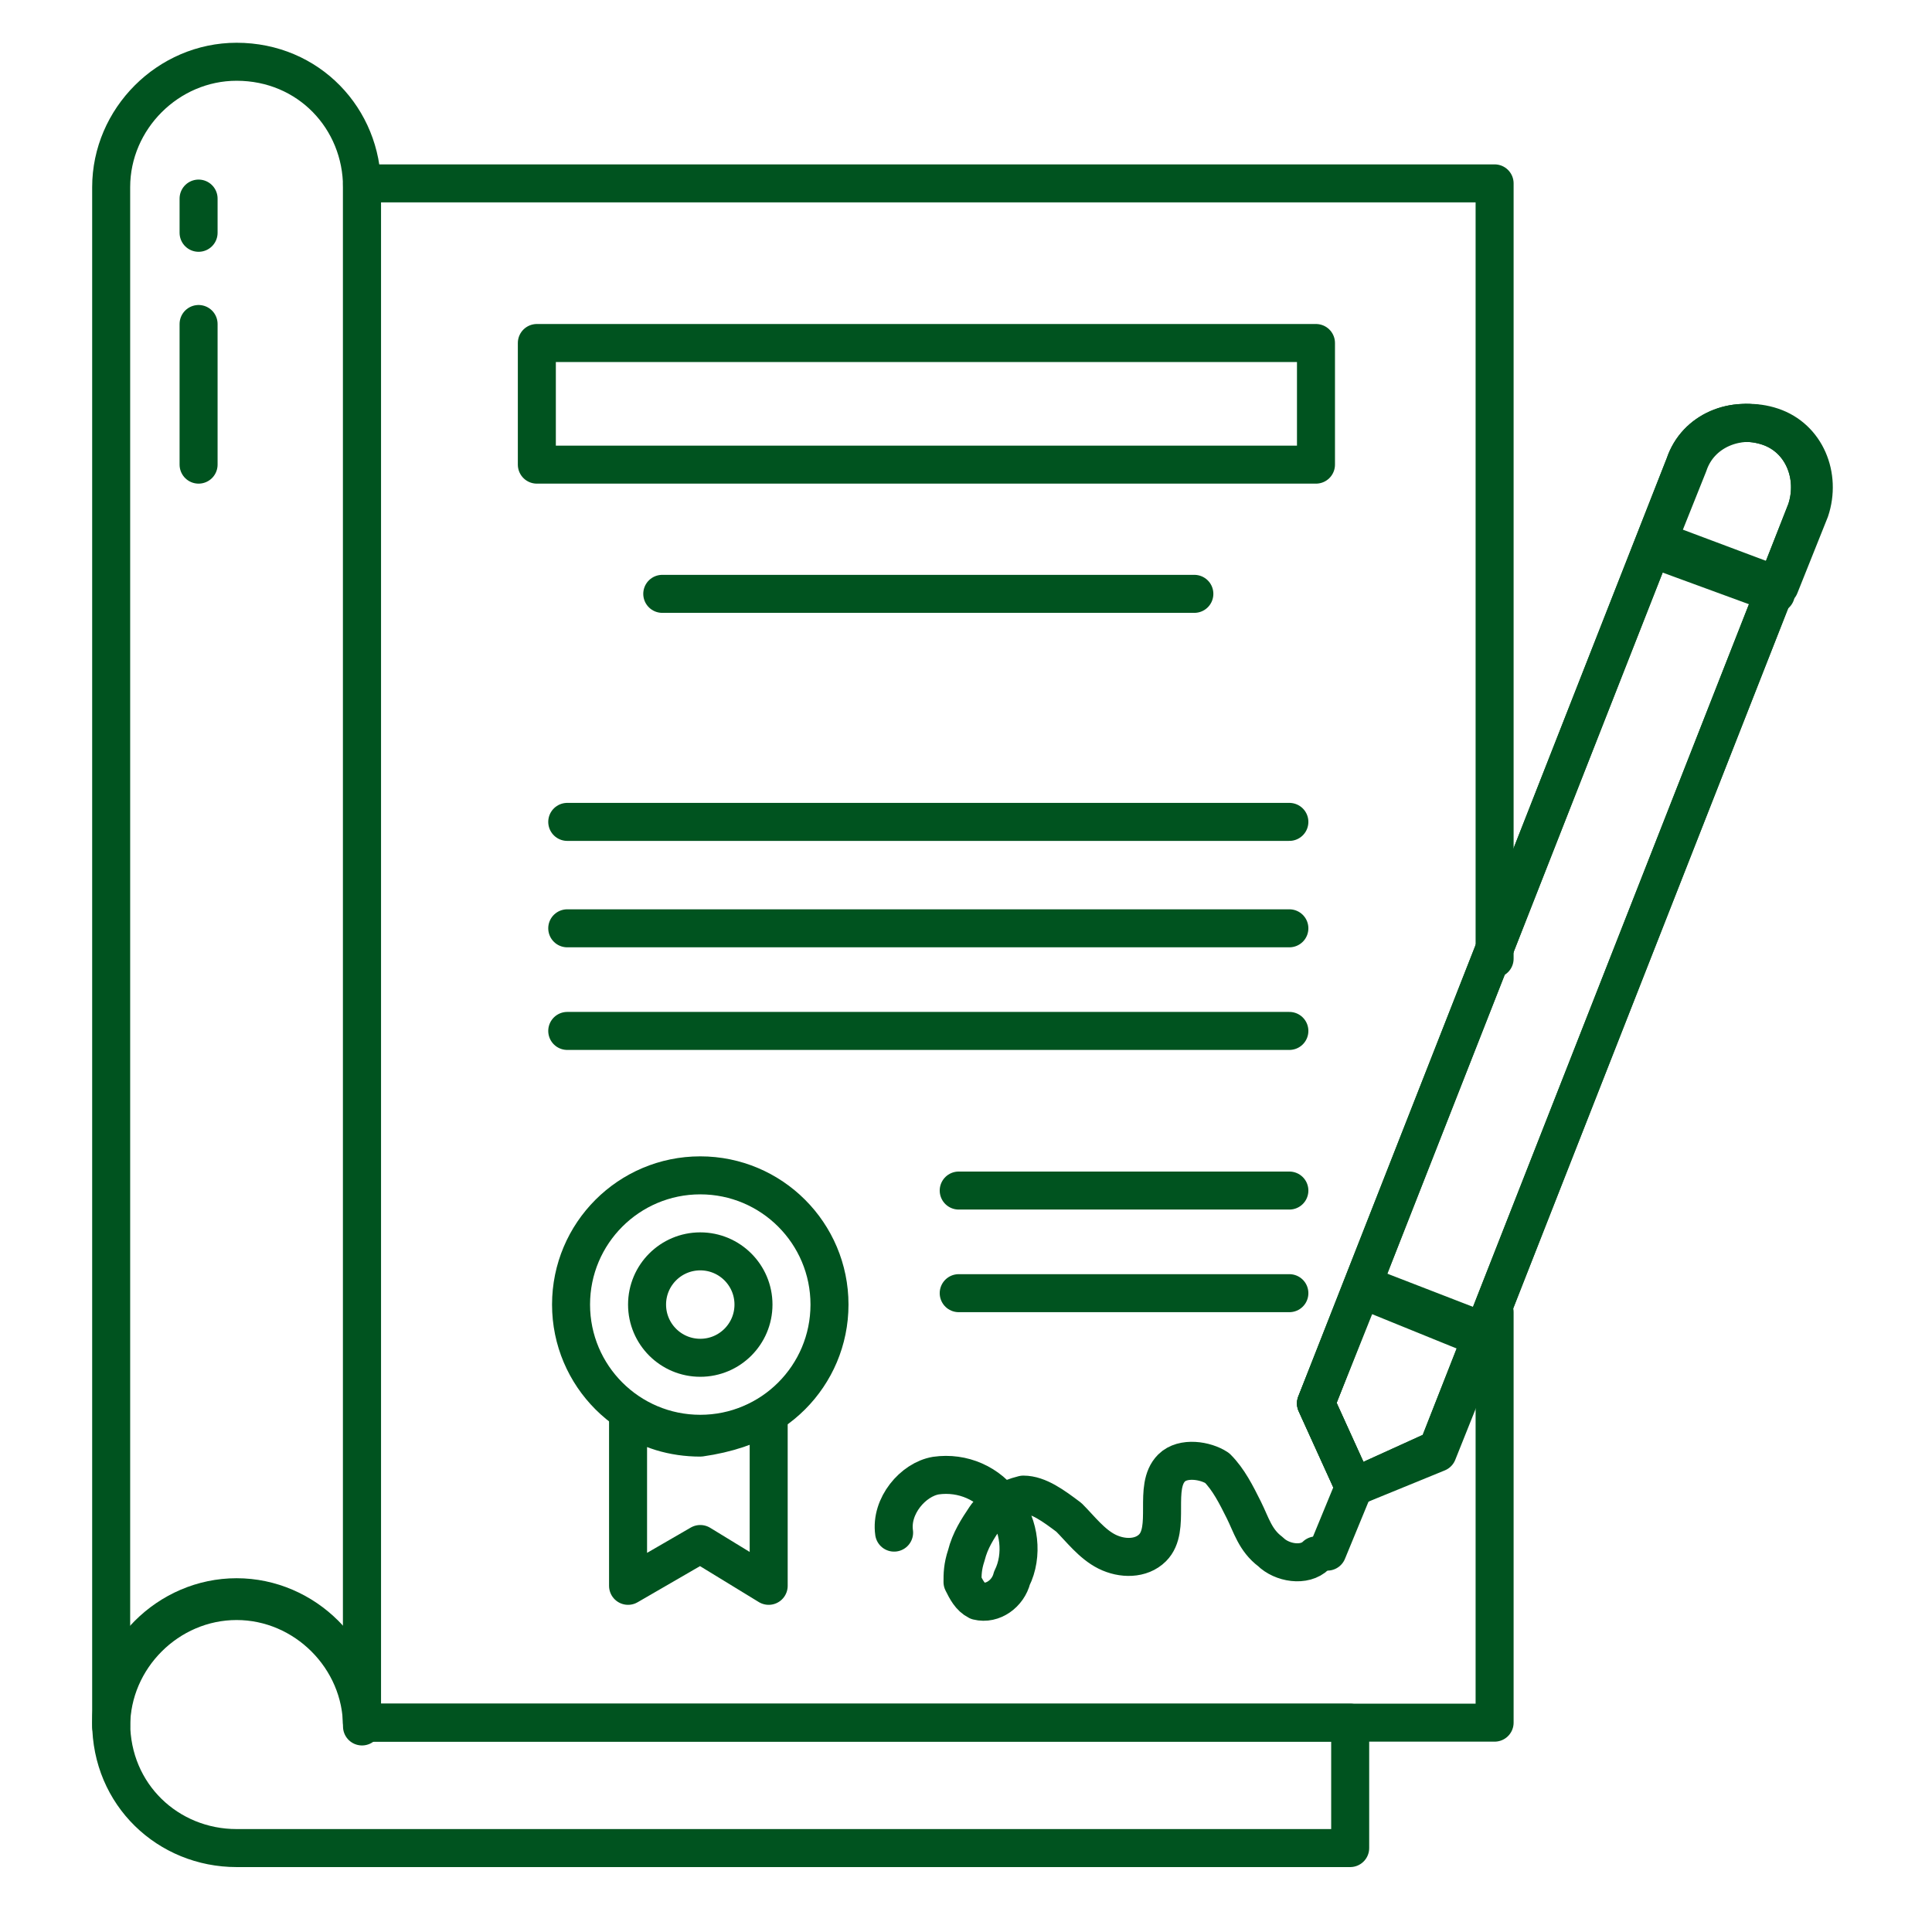
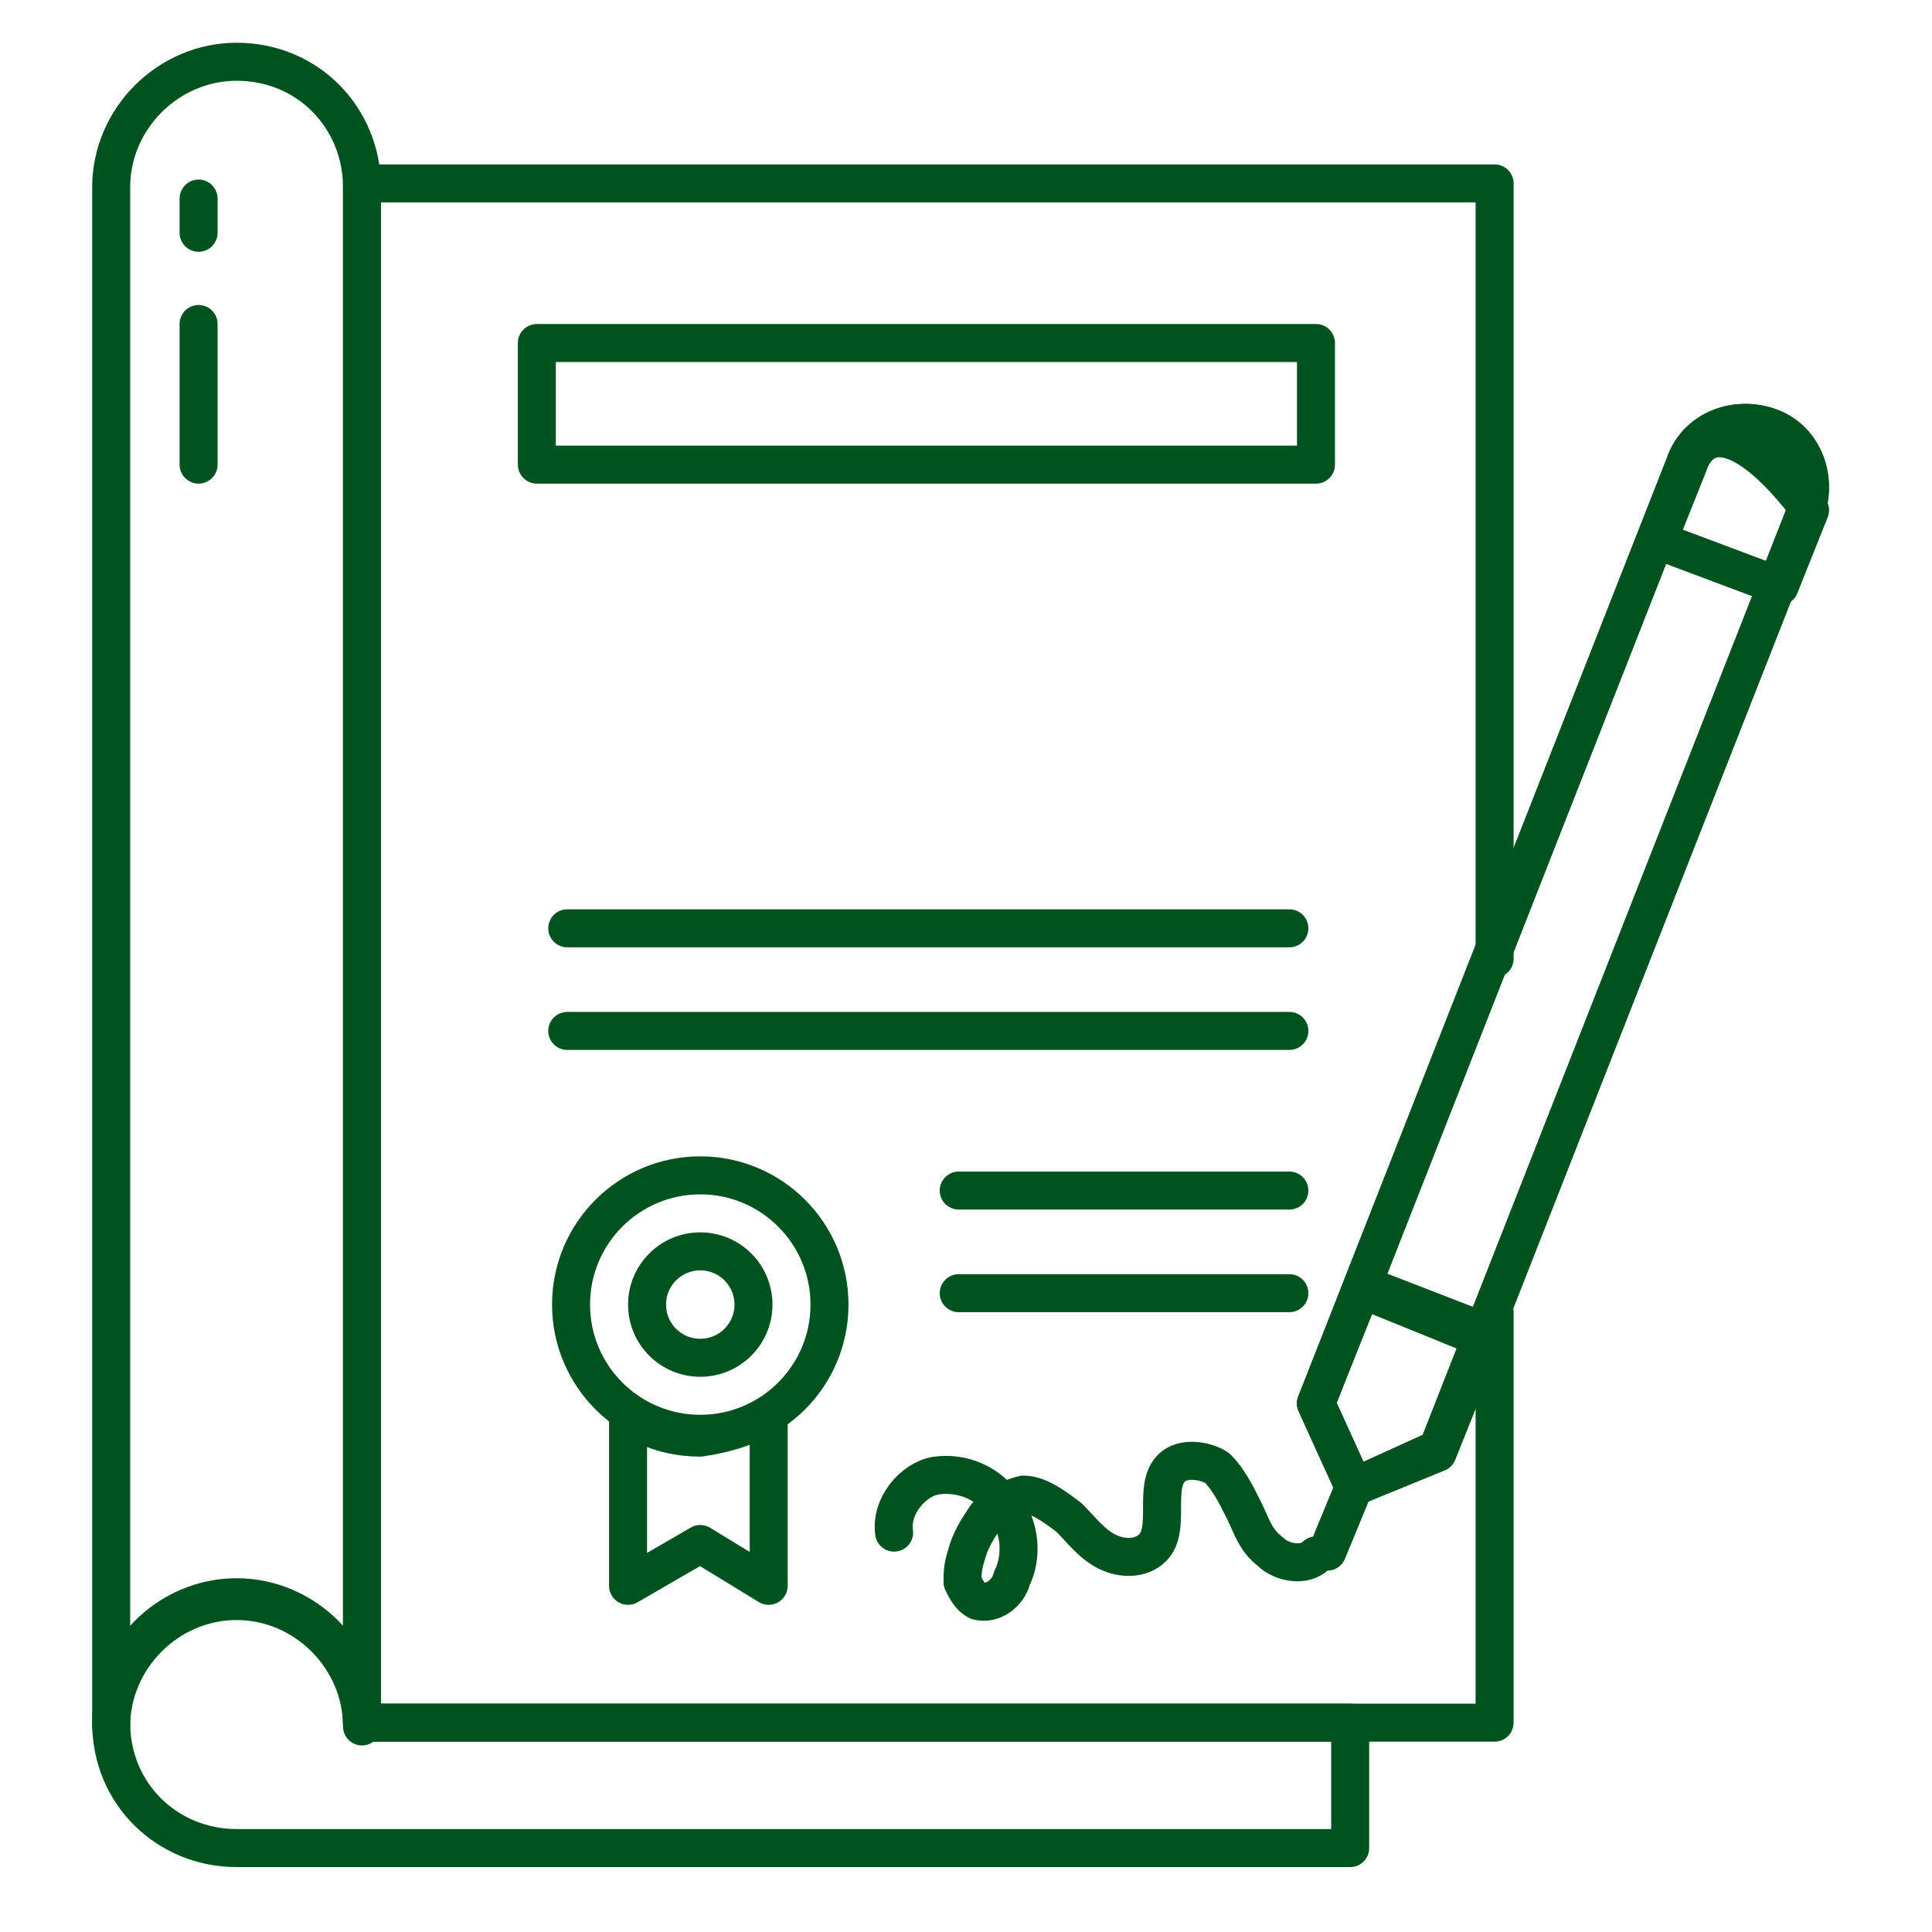
<svg xmlns="http://www.w3.org/2000/svg" width="61" height="61" viewBox="0 0 61 61" fill="none">
  <path d="M42.63 54.39V58.35H7.47C5.31 58.35 3.51 56.67 3.51 54.39C3.51 52.23 5.31 50.43 7.47 50.43C9.63 50.43 11.43 52.23 11.43 54.39H42.63Z" stroke="#00531F" stroke-width="1.2" stroke-miterlimit="10" stroke-linecap="round" stroke-linejoin="round" />
  <path d="M47.19 41.43V54.39H11.43V5.79H47.19V30.27" stroke="#00531F" stroke-width="1.2" stroke-miterlimit="10" stroke-linecap="round" stroke-linejoin="round" />
  <path d="M11.43 5.91V54.51C11.43 52.35 9.63 50.55 7.47 50.55C5.31 50.55 3.51 52.35 3.51 54.51V5.91C3.51 3.75 5.31 1.95 7.47 1.95C9.75 1.95 11.43 3.75 11.43 5.91Z" stroke="#00531F" stroke-width="1.2" stroke-miterlimit="10" stroke-linecap="round" stroke-linejoin="round" />
  <path d="M16.95 10.83H41.55V14.67H16.95V10.83Z" stroke="#00531F" stroke-width="1.2" stroke-miterlimit="10" stroke-linecap="round" stroke-linejoin="round" />
-   <path d="M20.91 18.75H37.71" stroke="#00531F" stroke-width="1.2" stroke-miterlimit="10" stroke-linecap="round" stroke-linejoin="round" />
-   <path d="M17.91 25.95H40.71" stroke="#00531F" stroke-width="1.2" stroke-miterlimit="10" stroke-linecap="round" stroke-linejoin="round" />
  <path d="M17.91 29.31H40.71" stroke="#00531F" stroke-width="1.2" stroke-miterlimit="10" stroke-linecap="round" stroke-linejoin="round" />
  <path d="M17.91 32.55H40.71" stroke="#00531F" stroke-width="1.2" stroke-miterlimit="10" stroke-linecap="round" stroke-linejoin="round" />
  <path d="M24.27 44.67V50.07L22.11 48.75L19.83 50.07V44.67C20.43 45.15 21.27 45.39 22.11 45.39C22.95 45.27 23.67 45.03 24.27 44.67Z" stroke="#00531F" stroke-width="1.2" stroke-miterlimit="10" stroke-linecap="round" stroke-linejoin="round" />
  <path d="M22.11 45.27C24.363 45.27 26.19 43.443 26.19 41.19C26.19 38.937 24.363 37.11 22.11 37.11C19.857 37.11 18.03 38.937 18.03 41.19C18.03 43.443 19.857 45.27 22.11 45.27Z" stroke="#00531F" stroke-width="1.2" stroke-miterlimit="10" stroke-linecap="round" stroke-linejoin="round" />
  <path d="M22.11 42.87C23.038 42.87 23.79 42.118 23.79 41.19C23.79 40.262 23.038 39.51 22.11 39.51C21.182 39.51 20.43 40.262 20.43 41.19C20.43 42.118 21.182 42.87 22.11 42.87Z" stroke="#00531F" stroke-width="1.2" stroke-miterlimit="10" stroke-linecap="round" stroke-linejoin="round" />
  <path d="M40.71 37.59H30.27" stroke="#00531F" stroke-width="1.2" stroke-miterlimit="10" stroke-linecap="round" stroke-linejoin="round" />
  <path d="M40.71 40.83H30.27" stroke="#00531F" stroke-width="1.2" stroke-miterlimit="10" stroke-linecap="round" stroke-linejoin="round" />
  <path d="M28.23 48.39C28.11 47.55 28.83 46.71 29.55 46.59C30.39 46.47 31.23 46.83 31.71 47.55C32.19 48.15 32.31 49.11 31.95 49.83C31.83 50.31 31.35 50.67 30.87 50.55C30.63 50.43 30.51 50.19 30.39 49.95C30.39 49.71 30.39 49.47 30.51 49.11C30.63 48.63 30.87 48.27 31.11 47.91C31.35 47.55 31.83 47.31 32.31 47.19C32.79 47.19 33.27 47.55 33.75 47.91C34.11 48.27 34.47 48.75 34.95 48.99C35.43 49.23 36.03 49.23 36.39 48.87C36.99 48.27 36.39 46.95 36.99 46.35C37.35 45.99 38.07 46.11 38.43 46.35C38.79 46.71 39.03 47.19 39.27 47.67C39.51 48.15 39.63 48.63 40.11 48.99C40.47 49.35 41.19 49.47 41.55 49.11" stroke="#00531F" stroke-width="1.2" stroke-miterlimit="10" stroke-linecap="round" stroke-linejoin="round" />
  <path d="M42.75 46.95L45.39 45.75L57.03 16.11C57.39 15.03 56.91 13.83 55.83 13.47C54.75 13.11 53.55 13.59 53.19 14.67L41.55 44.31L42.75 46.95Z" stroke="#00531F" stroke-width="1.2" stroke-miterlimit="10" stroke-linecap="round" stroke-linejoin="round" />
  <path d="M42.99 40.71L41.55 44.31L42.75 46.95L45.39 45.87L46.83 42.27L42.99 40.71Z" stroke="#00531F" stroke-width="1.2" stroke-miterlimit="10" stroke-linecap="round" stroke-linejoin="round" />
-   <path d="M53.31 14.67L52.35 17.07L56.19 18.51L57.15 16.11C57.51 15.03 57.03 13.83 55.95 13.47C54.87 13.11 53.67 13.59 53.31 14.67Z" stroke="#00531F" stroke-width="1.2" stroke-miterlimit="10" stroke-linecap="round" stroke-linejoin="round" />
+   <path d="M53.31 14.67L52.35 17.07L56.19 18.51L57.15 16.11C54.87 13.11 53.67 13.59 53.31 14.67Z" stroke="#00531F" stroke-width="1.2" stroke-miterlimit="10" stroke-linecap="round" stroke-linejoin="round" />
  <path d="M42.75 46.95L45.39 45.75L57.03 16.11C57.39 15.03 56.91 13.83 55.83 13.47C54.75 13.11 53.55 13.59 53.19 14.67L41.55 44.31L42.75 46.95Z" stroke="#00531F" stroke-width="1.2" stroke-miterlimit="10" stroke-linecap="round" stroke-linejoin="round" />
  <path d="M42.75 46.95L41.91 48.99" stroke="#00531F" stroke-width="1.2" stroke-miterlimit="10" stroke-linecap="round" stroke-linejoin="round" />
-   <path d="M56.07 18.75L52.47 17.43" stroke="#00531F" stroke-width="1.2" stroke-miterlimit="10" stroke-linecap="round" stroke-linejoin="round" />
  <path d="M46.83 42.03L43.11 40.59" stroke="#00531F" stroke-width="1.2" stroke-miterlimit="10" stroke-linecap="round" stroke-linejoin="round" />
  <path d="M6.27 14.67V10.23" stroke="#00531F" stroke-width="1.2" stroke-miterlimit="10" stroke-linecap="round" stroke-linejoin="round" />
  <path d="M6.27 7.35V6.27" stroke="#00531F" stroke-width="1.2" stroke-miterlimit="10" stroke-linecap="round" stroke-linejoin="round" />
</svg>